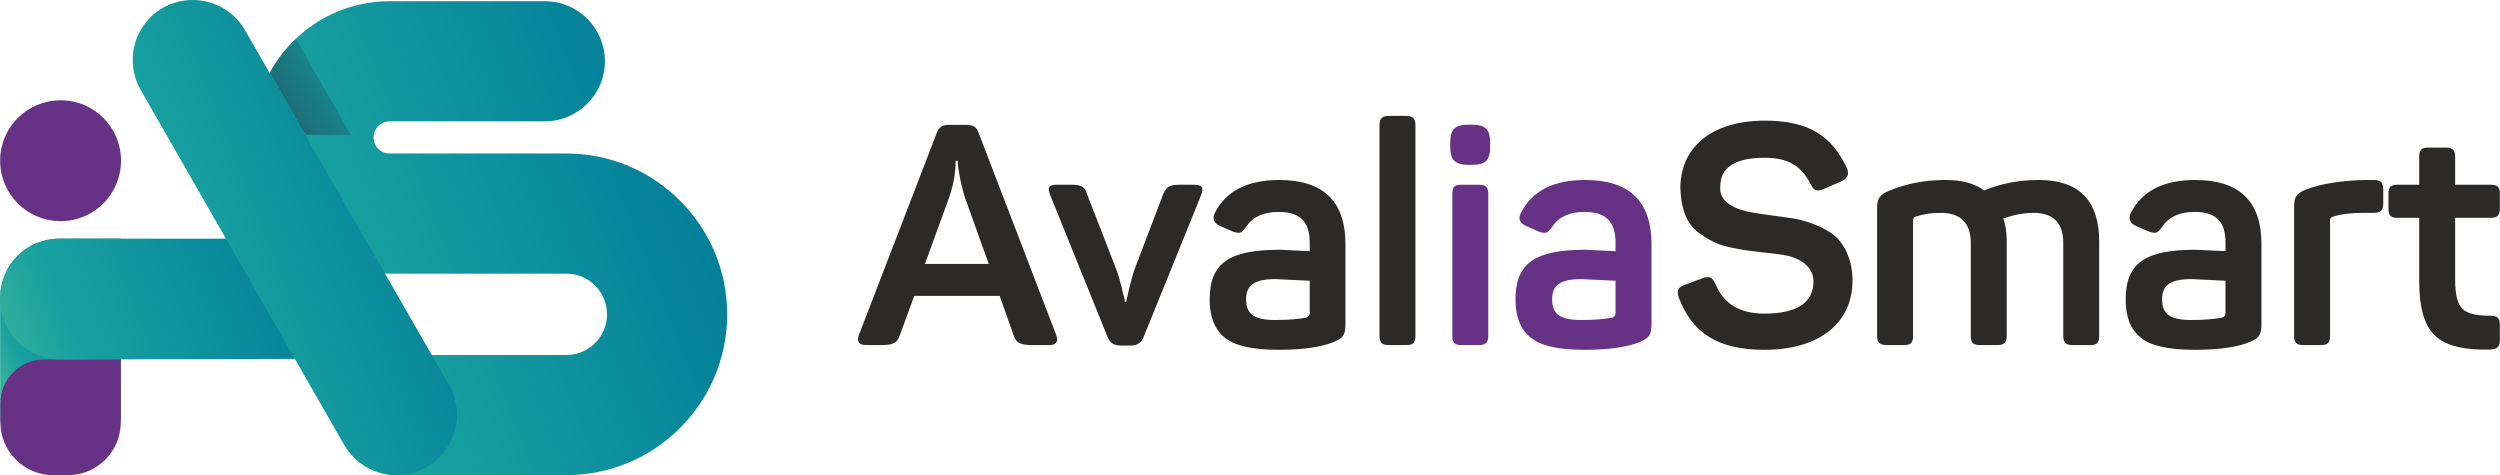
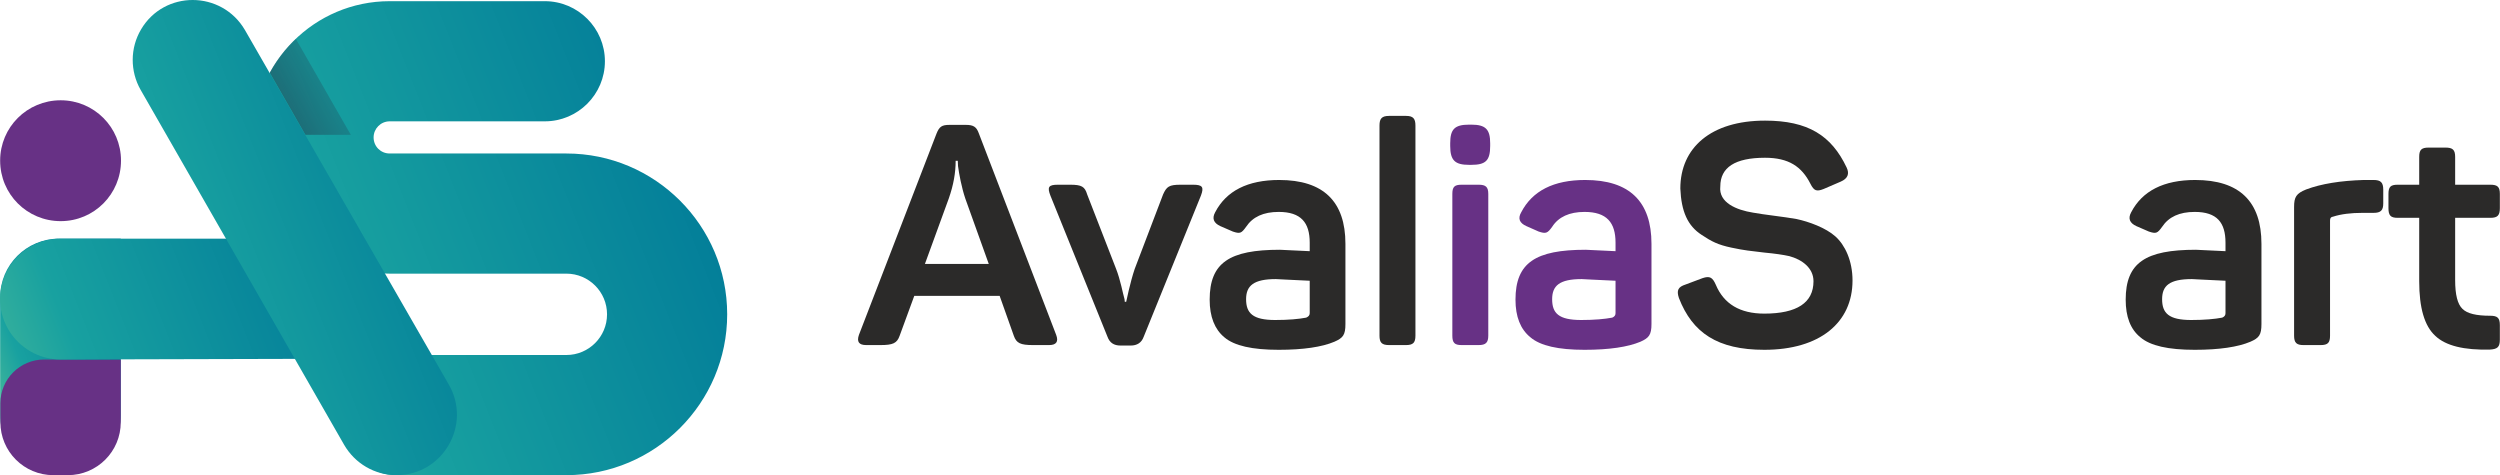
<svg xmlns="http://www.w3.org/2000/svg" xmlns:xlink="http://www.w3.org/1999/xlink" xml:space="preserve" width="98.694mm" height="18.758mm" version="1.1" style="shape-rendering:geometricPrecision; text-rendering:geometricPrecision; image-rendering:optimizeQuality; fill-rule:evenodd; clip-rule:evenodd" viewBox="0 0 10569 2009">
  <defs>
    <style type="text/css">
   
    .fil0 {fill:#2B2A29;fill-rule:nonzero}
    .fil1 {fill:#673185;fill-rule:nonzero}
    .fil4 {fill:url(#id8)}
    .fil6 {fill:url(#id9)}
    .fil2 {fill:url(#id10)}
    .fil5 {fill:url(#id11)}
    .fil7 {fill:url(#id12)}
    .fil9 {fill:url(#id13)}
    .fil3 {fill:url(#id14)}
    .fil8 {fill:url(#id15)}
   
  </style>
    <mask id="id0">
      <linearGradient id="id1" gradientUnits="userSpaceOnUse" x1="721.778" y1="1433.47" x2="1315.76" y2="1095.35">
        <stop offset="0" style="stop-opacity:0; stop-color:white" />
        <stop offset="0.231" style="stop-opacity:0; stop-color:white" />
        <stop offset="0.722" style="stop-opacity:0.467; stop-color:white" />
        <stop offset="0.98" style="stop-opacity:0.929; stop-color:white" />
        <stop offset="0.988" style="stop-opacity:0.965; stop-color:white" />
        <stop offset="1" style="stop-opacity:1; stop-color:white" />
      </linearGradient>
      <rect style="fill:url(#id1)" x="771" y="1009" width="496" height="512" />
    </mask>
    <mask id="id2">
      <linearGradient id="id3" gradientUnits="userSpaceOnUse" x1="254.165" y1="1739.76" x2="257.035" y2="1500.81">
        <stop offset="0" style="stop-opacity:0; stop-color:white" />
        <stop offset="0.239" style="stop-opacity:0; stop-color:white" />
        <stop offset="0.729" style="stop-opacity:0.502; stop-color:white" />
        <stop offset="0.988" style="stop-opacity:1; stop-color:white" />
        <stop offset="1" style="stop-opacity:1; stop-color:white" />
      </linearGradient>
-       <rect style="fill:url(#id3)" y="1504" width="510" height="233" />
    </mask>
    <mask id="id4">
      <linearGradient id="id5" gradientUnits="userSpaceOnUse" x1="1991.21" y1="370.844" x2="968.019" y2="950.348">
        <stop offset="0" style="stop-opacity:0; stop-color:white" />
        <stop offset="0.29" style="stop-opacity:0; stop-color:white" />
        <stop offset="0.612" style="stop-opacity:0.498; stop-color:white" />
        <stop offset="0.8" style="stop-opacity:1; stop-color:white" />
        <stop offset="1" style="stop-opacity:1; stop-color:white" />
      </linearGradient>
      <rect style="fill:url(#id5)" x="1085" y="164" width="790" height="993" />
    </mask>
    <mask id="id6">
      <radialGradient id="id7" gradientUnits="userSpaceOnUse" cx="1625.68" cy="1501.09" r="0" fx="1625.68" fy="1501.09">
        <stop offset="0" style="stop-opacity:1; stop-color:white" />
        <stop offset="0.349" style="stop-opacity:1; stop-color:white" />
        <stop offset="0.541" style="stop-opacity:0.502; stop-color:white" />
        <stop offset="0.831" style="stop-opacity:0; stop-color:white" />
        <stop offset="1" style="stop-opacity:0; stop-color:white" />
      </radialGradient>
      <rect style="fill:url(#id7)" x="1625" y="1501" width="499" height="508" />
    </mask>
    <linearGradient id="id8" gradientUnits="userSpaceOnUse" x1="-48.492" y1="1558.55" x2="1444.26" y2="970.439">
      <stop offset="0" style="stop-color:#3EB49B" />
      <stop offset="0.231" style="stop-color:#18A1A0" />
      <stop offset="1" style="stop-color:#007998" />
    </linearGradient>
    <linearGradient id="id9" gradientUnits="userSpaceOnUse" x1="254.187" y1="1737.37" x2="257.014" y2="1503.2">
      <stop offset="0" style="stop-color:#3A1F44" />
      <stop offset="0.239" style="stop-color:#3A1F44" />
      <stop offset="0.729" style="stop-color:#371E3F" />
      <stop offset="0.988" style="stop-color:#361D3C" />
      <stop offset="1" style="stop-color:#361D3C" />
    </linearGradient>
    <linearGradient id="id10" gradientUnits="userSpaceOnUse" xlink:href="#id8" x1="1032.93" y1="1416.58" x2="3111.81" y2="597.539">
  </linearGradient>
    <linearGradient id="id11" gradientUnits="userSpaceOnUse" x1="769.307" y1="1406.42" x2="1268.23" y2="1122.4">
      <stop offset="0" style="stop-color:#22394F" />
      <stop offset="0.231" style="stop-color:#22394F" />
      <stop offset="0.98" style="stop-color:#22394F" />
      <stop offset="1" style="stop-color:#22394F" />
    </linearGradient>
    <linearGradient id="id12" gradientUnits="userSpaceOnUse" x1="1878.67" y1="434.586" x2="1080.56" y2="886.606">
      <stop offset="0" style="stop-color:#22394E" />
      <stop offset="0.29" style="stop-color:#22394E" />
      <stop offset="0.8" style="stop-color:#22394E" />
      <stop offset="1" style="stop-color:#22394E" />
    </linearGradient>
    <linearGradient id="id13" gradientUnits="userSpaceOnUse" xlink:href="#id8" x1="516.298" y1="1302.13" x2="2027.51" y2="706.743">
  </linearGradient>
    <linearGradient id="id14" gradientUnits="userSpaceOnUse" xlink:href="#id8" x1="-26.763" y1="1619.8" x2="536.453" y2="1397.9">
  </linearGradient>
    <radialGradient id="id15" gradientUnits="objectBoundingBox" cx="30.001%" cy="54%" r="48.002%" fx="30.001%" fy="54%">
      <stop offset="0" style="stop-color:#22394E" />
      <stop offset="0.349" style="stop-color:#22394E" />
      <stop offset="0.831" style="stop-color:#22394E" />
      <stop offset="1" style="stop-color:#22394E" />
    </radialGradient>
  </defs>
  <g id="Camada_x0020_1">
    <path class="fil0" d="M4081 840c-16,-47 -27,-107 -31,-138l-1 -22 -9 0c0,50 -9,102 -29,159l-101 277 270 0 -99 -276zm384 576c11,29 0,43 -30,43l-68 0c-53,0 -70,-8 -81,-39l-60 -169 -361 0 -62 169c-11,31 -28,39 -81,39l-60 0c-31,0 -41,-14 -31,-43l328 -851c12,-30 23,-37 55,-37l69 0c32,0 45,8 55,36l327 852z" />
    <path class="fil0" d="M5043 781c40,0 48,9 34,46l-242 597c-9,25 -28,37 -55,37l-43 0c-28,0 -46,-12 -55,-37l-241 -596c-15,-38 -8,-47 32,-47l51 0c49,0 62,8 72,41l122 314c19,48 29,106 36,129l1 11 6 0c0,0 17,-83 36,-139l120 -315c15,-33 25,-41 74,-41l52 0z" />
    <path class="fil0" d="M5537 1187c-92,-4 -139,-7 -143,-7 -94,0 -126,28 -126,85 0,59 28,88 123,88 56,0 100,-4 131,-10 9,-4 15,-9 15,-19l0 -137zm-129 -426c187,0 280,91 280,270l0 339c0,46 -10,59 -47,75 -52,22 -131,34 -235,34 -112,0 -188,-17 -230,-53 -41,-34 -62,-87 -62,-159 0,-156 83,-211 297,-211 9,0 51,3 126,6l0 -36c0,-85 -37,-130 -131,-130 -65,0 -110,21 -138,63 -20,28 -26,30 -56,20l-53 -23c-28,-13 -36,-32 -22,-58 47,-91 138,-137 271,-137z" />
    <path class="fil0" d="M5984 1419c0,30 -10,40 -40,40l-71 0c-31,0 -41,-10 -41,-40l0 -888c0,-30 10,-41 41,-41l71 0c30,0 40,11 40,41l0 888z" />
    <path class="fil1" d="M6251 781c30,0 41,9 41,39l0 599c0,30 -11,40 -41,40l-72 0c-30,0 -39,-10 -39,-40l0 -599c0,-30 9,-39 39,-39l72 0zm-31 -254c61,0 80,20 80,79l0 11c0,62 -19,80 -80,80l-9 0c-59,0 -80,-18 -80,-80l0 -11c0,-59 18,-79 80,-79l9 0z" />
    <path class="fil1" d="M6830 1187c-92,-4 -139,-7 -143,-7 -94,0 -125,28 -125,85 0,59 27,88 123,88 56,0 99,-4 131,-10 9,-4 14,-9 14,-19l0 -137zm-128 -426c187,0 280,91 280,270l0 339c0,46 -11,59 -47,75 -53,22 -131,34 -236,34 -111,0 -187,-17 -229,-53 -42,-34 -63,-87 -63,-159 0,-156 84,-211 297,-211 10,0 51,3 126,6l0 -36c0,-85 -37,-130 -131,-130 -64,0 -110,21 -137,63 -20,28 -27,30 -57,20l-52 -23c-29,-13 -37,-32 -22,-58 47,-91 137,-137 271,-137z" />
    <path class="fil0" d="M7462 510c182,0 281,63 345,198 13,27 5,47 -25,60l-72 31c-30,12 -41,8 -56,-22 -37,-73 -92,-110 -192,-110 -127,0 -189,41 -189,121 -8,69 69,100 138,111 41,8 135,18 184,27 52,11 124,37 165,74 40,36 72,102 72,186 0,178 -138,293 -373,293 -198,0 -304,-72 -361,-219 -11,-33 -3,-47 28,-57l72 -27c30,-10 42,-4 56,28 34,81 102,122 205,122 138,0 208,-46 208,-137 0,-57 -50,-92 -102,-106 -27,-6 -62,-11 -105,-15 -59,-7 -84,-9 -140,-21 -57,-12 -84,-26 -126,-54 -59,-38 -86,-99 -90,-196 0,-172 129,-287 358,-287z" />
-     <path class="fil0" d="M8619 761c171,0 256,87 256,261l0 397c0,30 -9,40 -39,40l-72 0c-30,0 -41,-10 -41,-40l0 -392c0,-85 -42,-127 -127,-127 -39,0 -81,8 -127,24 10,25 15,57 15,98l0 397c0,30 -11,40 -41,40l-71 0c-30,0 -40,-10 -40,-40l0 -392c0,-85 -43,-127 -128,-127 -38,0 -72,5 -105,16 -7,2 -11,8 -11,16l0 487c0,30 -9,40 -39,40l-72 0c-30,0 -41,-10 -41,-40l0 -539c0,-41 11,-57 52,-74 72,-30 151,-45 238,-45 69,0 123,15 162,44 72,-29 148,-44 231,-44z" />
    <path class="fil0" d="M9409 1187c-91,-4 -138,-7 -142,-7 -95,0 -126,28 -126,85 0,59 28,88 123,88 56,0 100,-4 131,-10 9,-4 14,-9 14,-19l0 -137zm-128 -426c187,0 280,91 280,270l0 339c0,46 -10,59 -47,75 -52,22 -131,34 -235,34 -112,0 -188,-17 -230,-53 -42,-34 -62,-87 -62,-159 0,-156 83,-211 297,-211 9,0 51,3 125,6l0 -36c0,-85 -36,-130 -130,-130 -65,0 -110,21 -138,63 -20,28 -26,30 -56,20l-53 -23c-28,-13 -36,-32 -22,-58 47,-91 138,-137 271,-137z" />
    <path class="fil0" d="M10035 761c30,0 41,10 41,41l0 58c0,30 -11,40 -41,40l-47 0c-48,0 -90,5 -124,16 -9,1 -13,6 -13,16l0 487c0,30 -9,40 -40,40l-72 0c-30,0 -40,-10 -40,-40l0 -544c0,-42 9,-57 51,-74 64,-24 145,-37 243,-40l42 0z" />
    <path class="fil0" d="M10339 624c30,0 41,9 41,39l0 118 149 0c30,0 40,9 40,39l0 60c0,31 -10,41 -40,41l-149 0 0 263c0,62 10,102 31,122 20,20 59,29 117,29 31,0 41,9 41,40l0 61c0,31 -10,40 -41,42 -110,3 -188,-16 -232,-58 -46,-42 -68,-119 -68,-231l0 -268 -91 0c-30,0 -39,-10 -39,-41l0 -60c0,-30 9,-39 39,-39l91 0 0 -118c0,-30 10,-39 40,-39l71 0z" />
    <path class="fil2" d="M2303 5l-656 0c-318,0 -576,259 -576,576l0 0c0,318 258,576 576,576l0 0 747 0c95,0 172,77 172,172l0 0c0,95 -77,172 -172,172l0 0 -651 0c-140,0 -254,114 -254,254l0 0c0,140 46,254 187,254l0 0 718 0c375,0 680,-305 680,-680 0,-375 -305,-680 -680,-680l0 0 -747 0c-38,0 -68,-30 -68,-68l0 0c0,-37 30,-68 68,-68l0 0 656 0c140,0 254,-114 254,-254l0 0c0,-140 -114,-254 -254,-254z" />
    <path class="fil3" d="M510 1754l0 -745 -261 0c-138,0 -249,111 -249,248l0 0 0 497c0,141 114,255 255,255l0 0c141,0 255,-114 255,-255z" />
    <path class="fil1" d="M225 2009l61 0c124,0 224,-100 224,-224l0 -265 -324 0c-102,0 -185,83 -185,185l0 6 0 74c0,124 100,224 224,224z" />
    <path class="fil4" d="M1148 1009l-892 0c-197,0 -320,213 -222,383l0 0c46,79 131,128 222,128l0 0 1112 -3c91,0 -220,-508 -220,-508z" />
    <path class="fil1" d="M511 679c0,142 -114,256 -255,256 -142,0 -256,-114 -256,-256 0,-141 114,-255 256,-255 141,0 255,114 255,255z" />
    <polygon class="fil5" style="mask:url(#id0)" points="954,1009 792,1009 1080,1520 1246,1517 " />
    <path class="fil6" style="mask:url(#id2)" d="M1 1730l509 0 0 -210 -299 0c-116,0 -210,94 -210,210z" />
    <path class="fil7" style="mask:url(#id4)" d="M1140 307l0 0 487 850 192 0 -569 -993c-44,42 -81,90 -110,143l0 0z" />
    <path class="fil8" style="mask:url(#id6)" d="M1809 1501l-183 502c15,4 31,6 50,6l0 0 448 0 0 -507 -3 -1 -312 0z" />
    <path class="fil9" d="M596 124c-47,79 -47,177 -2,256l0 0 860 1500c46,80 130,129 222,129l0 0c196,0 319,-213 221,-383l0 0 -862 -1499c-49,-84 -135,-127 -221,-127l0 0c-84,0 -169,41 -218,124l0 0z" />
  </g>
</svg>